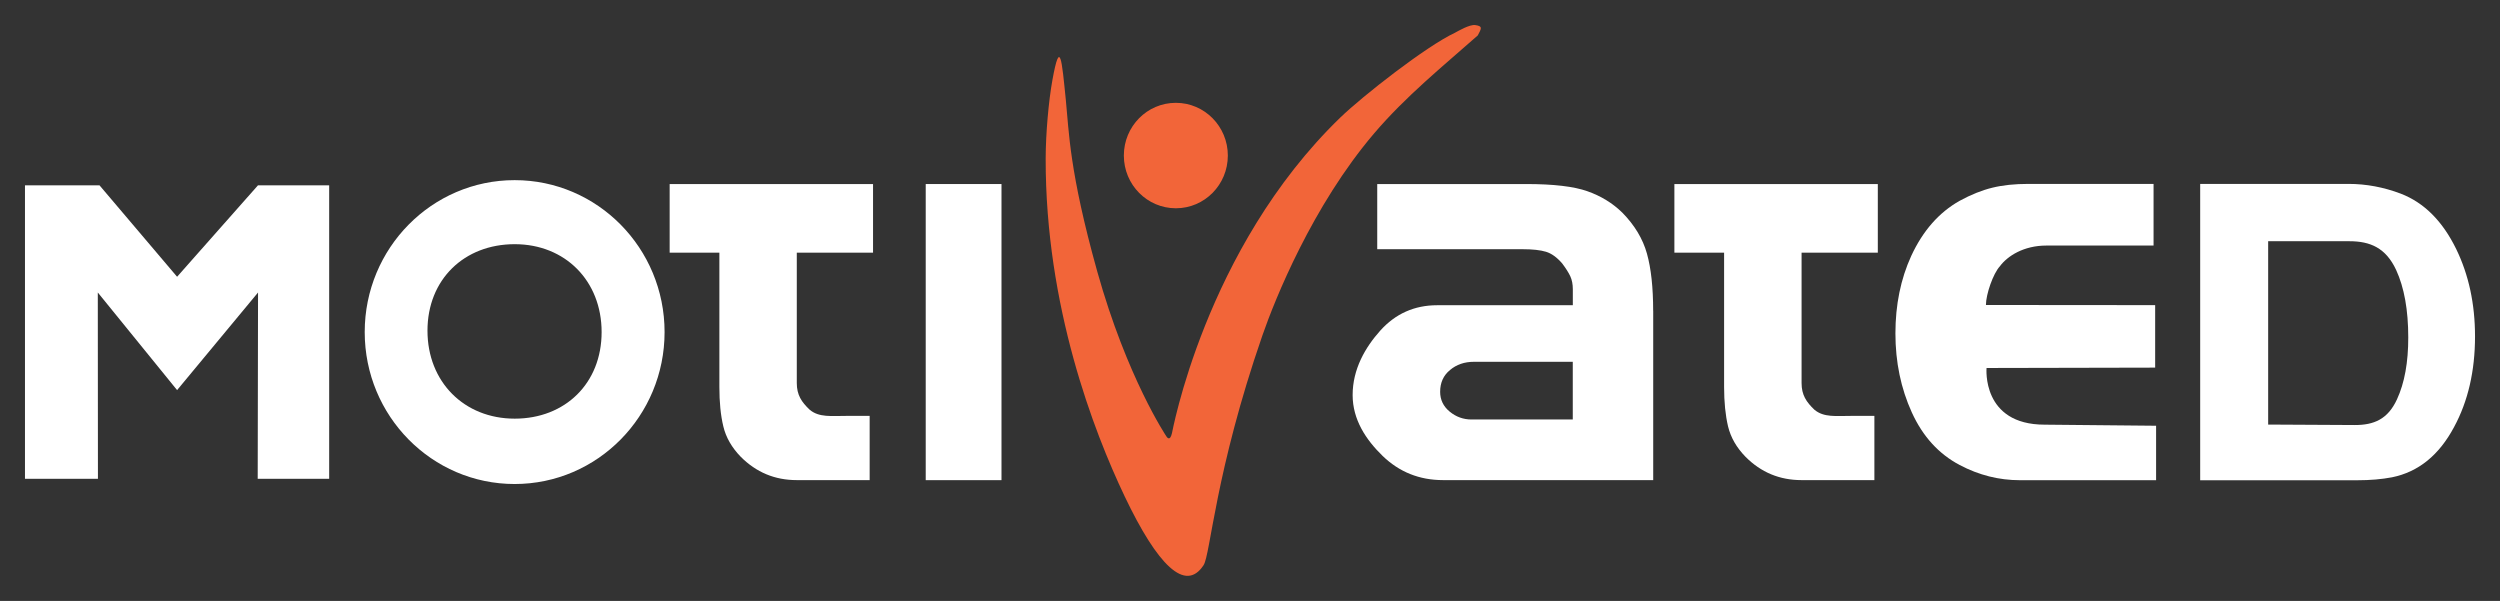
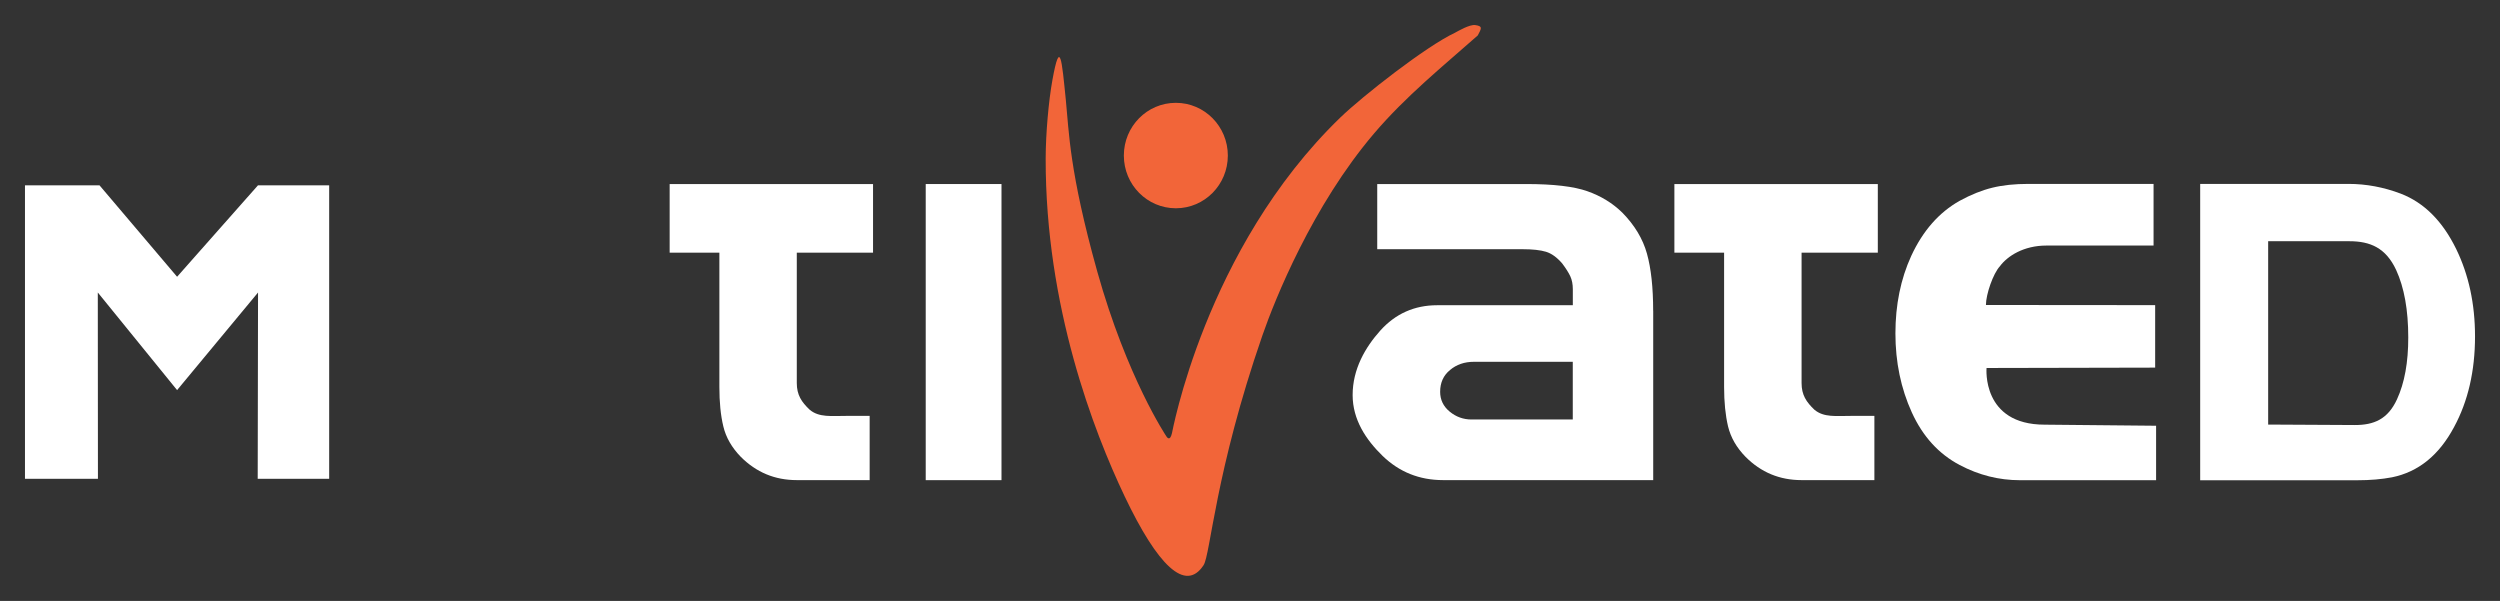
<svg xmlns="http://www.w3.org/2000/svg" width="208pt" height="50pt" viewBox="0 0 208 50" version="1.1">
  <rect x="0" y="0" width="208" height="50" fill="#333333" stroke="none" />
  <g id="surface1">
    <path style=" stroke:none;fill-rule:nonzero;fill:rgb(100%,100%,100%);fill-opacity:1;" d="M 21.469 24.336 L 21.441 39.836 L 27.387 39.836 L 27.387 15.422 L 21.461 15.422 L 14.734 23.027 L 8.281 15.422 L 2.078 15.422 L 2.078 39.836 L 8.148 39.836 L 8.137 24.336 L 14.734 32.457 " />
-     <path style=" stroke:none;fill-rule:nonzero;fill:rgb(100%,100%,100%);fill-opacity:1;" d="M 35.566 27.512 C 35.566 23.254 38.617 20.316 42.824 20.316 C 47.023 20.316 50.055 23.367 50.055 27.629 C 50.055 31.891 47.023 34.832 42.824 34.832 C 38.617 34.832 35.566 31.773 35.566 27.512 M 42.82 40.27 C 49.707 40.27 55.293 34.609 55.293 27.629 C 55.293 20.645 49.707 14.988 42.82 14.988 C 35.93 14.988 30.344 20.645 30.344 27.629 C 30.344 34.613 35.93 40.27 42.82 40.27 " />
    <path style=" stroke:none;fill-rule:nonzero;fill:rgb(100%,100%,100%);fill-opacity:1;" d="M 72.637 15.312 L 55.715 15.312 L 55.715 21.02 L 59.852 21.02 L 59.852 32.191 C 59.852 33.453 59.957 34.547 60.18 35.473 C 60.398 36.395 60.887 37.242 61.633 38.008 C 62.922 39.301 64.473 39.945 66.289 39.945 L 72.355 39.945 L 72.355 34.602 L 70.43 34.602 C 69.145 34.602 68.156 34.742 67.375 34.098 C 66.684 33.449 66.293 32.855 66.293 31.871 L 66.293 21.02 L 72.637 21.02 Z M 72.637 15.312 " />
    <path style=" stroke:none;fill-rule:nonzero;fill:rgb(100%,100%,100%);fill-opacity:1;" d="M 77.02 15.312 L 83.324 15.312 L 83.324 39.949 L 77.02 39.949 Z M 77.02 15.312 " />
    <path style=" stroke:none;fill-rule:nonzero;fill:rgb(94.902%,39.608%,22.353%);fill-opacity:1;" d="M 97.832 17.328 C 100.223 17.328 102.156 15.367 102.156 12.941 C 102.156 10.52 100.219 8.555 97.832 8.555 C 95.438 8.555 93.504 10.516 93.504 12.941 C 93.504 15.367 95.441 17.328 97.832 17.328 " />
    <path style=" stroke:none;fill-rule:nonzero;fill:rgb(94.902%,39.608%,22.353%);fill-opacity:1;" d="M 122.738 2.086 C 123.414 2.176 123.234 2.398 122.949 2.949 C 120.074 5.492 116.949 8.016 114.324 11.102 C 109.195 17.121 106.066 24.918 105.027 27.922 C 101.105 39.25 100.711 46.148 100.137 47.023 C 98.625 49.332 96.305 47.035 93.57 41.293 C 90.992 35.875 86.98 25.477 87 13.199 C 87.004 11.086 87.25 8.371 87.559 6.668 C 88.203 3.105 88.34 5.008 88.676 8.305 C 88.945 10.977 88.957 14.227 91.285 22.566 C 93.766 31.438 97.047 36.312 97.047 36.312 C 97.047 36.312 97.336 36.812 97.508 36.035 C 97.488 36.238 100.203 20.723 111.516 9.777 C 113.395 7.965 118.648 3.855 121.043 2.73 C 121.359 2.559 122.27 2.027 122.738 2.086 " />
    <path style=" stroke:none;fill-rule:nonzero;fill:rgb(100%,100%,100%);fill-opacity:1;" d="M 122.438 34.902 C 121.75 34.902 121.145 34.684 120.613 34.246 C 120.082 33.809 119.82 33.258 119.82 32.598 C 119.82 31.84 120.09 31.238 120.641 30.785 C 121.184 30.328 121.848 30.102 122.629 30.102 L 130.855 30.102 L 130.855 34.902 Z M 137.543 25.852 C 137.543 23.922 137.371 22.336 137.027 21.105 C 136.684 19.871 136 18.734 134.973 17.688 C 134.16 16.895 133.195 16.305 132.07 15.91 C 130.949 15.512 129.25 15.312 126.977 15.312 L 114.586 15.312 L 114.586 20.734 L 126.664 20.734 C 127.504 20.734 128.156 20.805 128.621 20.945 C 129.09 21.086 129.539 21.414 129.977 21.922 C 130.285 22.332 130.512 22.691 130.652 22.992 C 130.789 23.293 130.859 23.648 130.859 24.062 L 130.859 25.395 L 119.574 25.395 C 117.68 25.395 116.102 26.102 114.84 27.504 C 113.582 28.91 112.539 30.715 112.539 32.867 C 112.539 34.922 113.648 36.586 115.035 37.934 C 116.422 39.273 118.098 39.945 120.062 39.945 L 137.547 39.945 L 137.547 25.852 Z M 137.543 25.852 " />
    <path style=" stroke:none;fill-rule:nonzero;fill:rgb(100%,100%,100%);fill-opacity:1;" d="M 156.234 15.312 L 139.309 15.312 L 139.309 21.02 L 143.445 21.02 L 143.445 32.191 C 143.445 33.453 143.555 34.547 143.773 35.473 C 143.996 36.395 144.48 37.242 145.23 38.008 C 146.516 39.301 148.066 39.945 149.887 39.945 L 155.949 39.945 L 155.949 34.602 L 154.023 34.602 C 152.738 34.602 151.754 34.742 150.969 34.098 C 150.281 33.449 149.891 32.855 149.891 31.871 L 149.891 21.02 L 156.234 21.02 Z M 156.234 15.312 " />
    <path style=" stroke:none;fill-rule:nonzero;fill:rgb(100%,100%,100%);fill-opacity:1;" d="M 179.395 35.422 L 170.113 35.332 C 164.855 35.332 165.281 30.621 165.281 30.617 L 179.309 30.586 L 179.309 25.387 L 165.23 25.375 C 165.23 24.496 165.82 22.773 166.391 22.152 C 167.023 21.301 168.367 20.43 170.258 20.43 L 179.176 20.43 L 179.176 15.301 L 168.75 15.301 C 167.629 15.301 166.633 15.402 165.762 15.617 C 164.895 15.828 163.988 16.191 163.043 16.707 C 161.328 17.672 159.984 19.199 159.016 21.289 C 158.137 23.211 157.699 25.363 157.699 27.734 C 157.699 30.129 158.156 32.324 159.066 34.32 C 159.977 36.316 161.305 37.77 163.043 38.688 C 164.648 39.535 166.32 39.953 168.055 39.953 L 179.387 39.953 L 179.387 35.422 Z M 179.395 35.422 " />
    <path style=" stroke:none;fill-rule:nonzero;fill:rgb(100%,100%,100%);fill-opacity:1;" d="M 199.43 33.223 C 198.664 34.891 197.5 35.363 195.926 35.363 L 188.711 35.324 L 188.711 20.07 L 195.473 20.07 C 197.207 20.07 198.504 20.625 199.359 22.461 C 200.031 23.922 200.367 25.793 200.367 28.07 C 200.371 30.141 200.059 31.859 199.43 33.223 M 195.406 15.301 L 183.055 15.301 L 183.055 39.957 L 196.137 39.957 C 197.199 39.957 198.156 39.875 199.016 39.711 C 201.211 39.266 202.934 37.871 204.184 35.52 C 205.34 33.383 205.922 30.871 205.922 27.984 C 205.922 25.285 205.398 22.863 204.359 20.727 C 203.223 18.398 201.688 16.863 199.746 16.113 C 198.312 15.57 196.863 15.301 195.406 15.301 " />
  </g>
</svg>